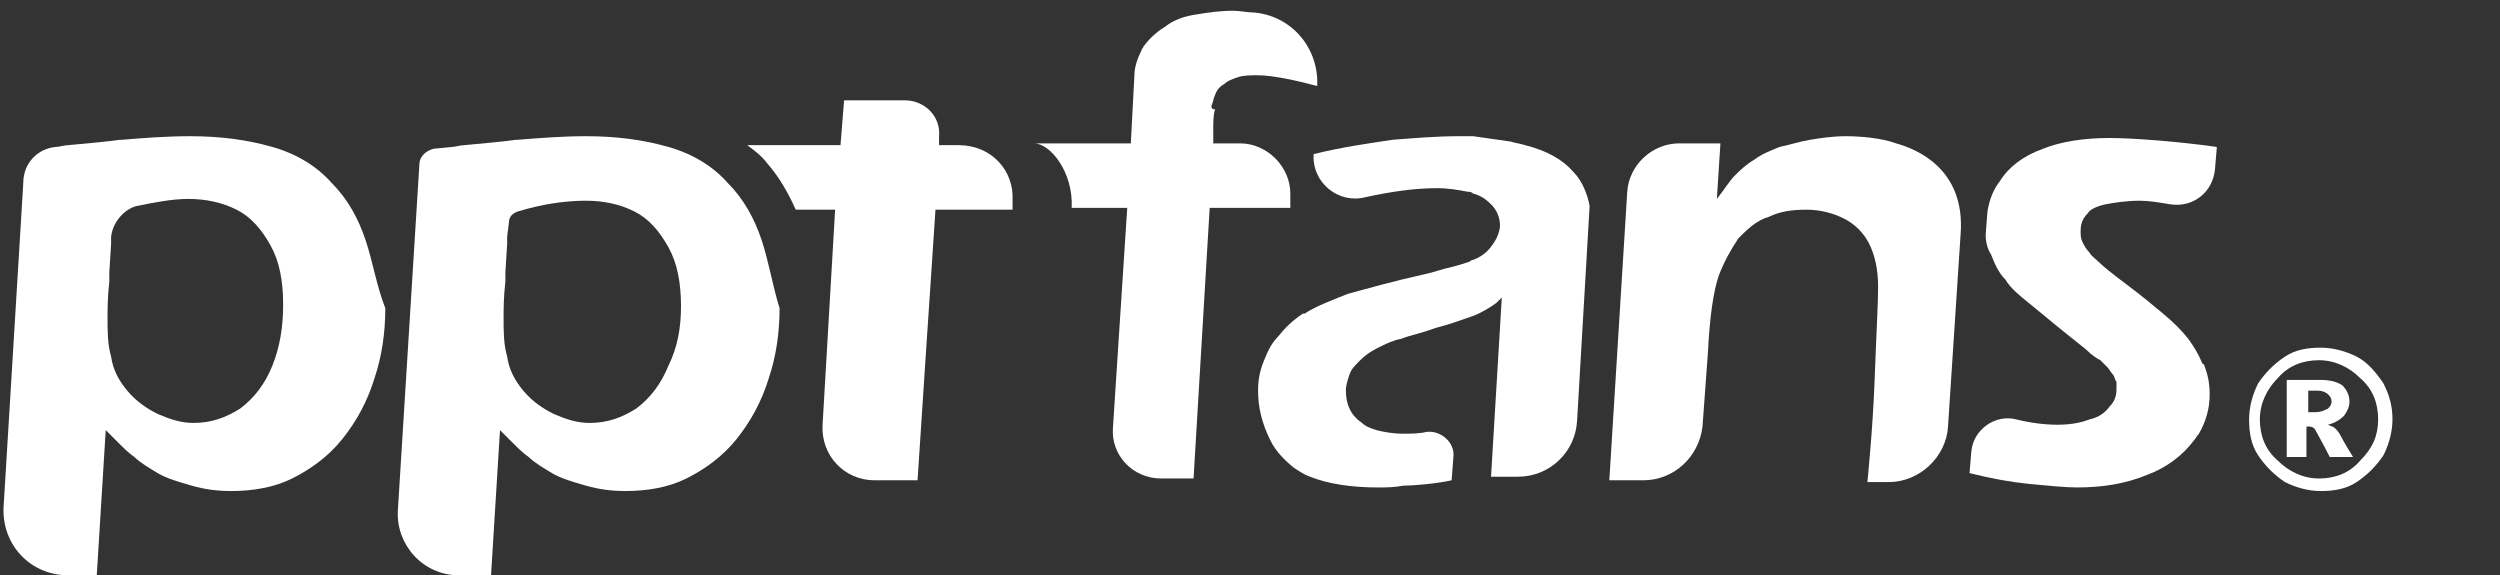
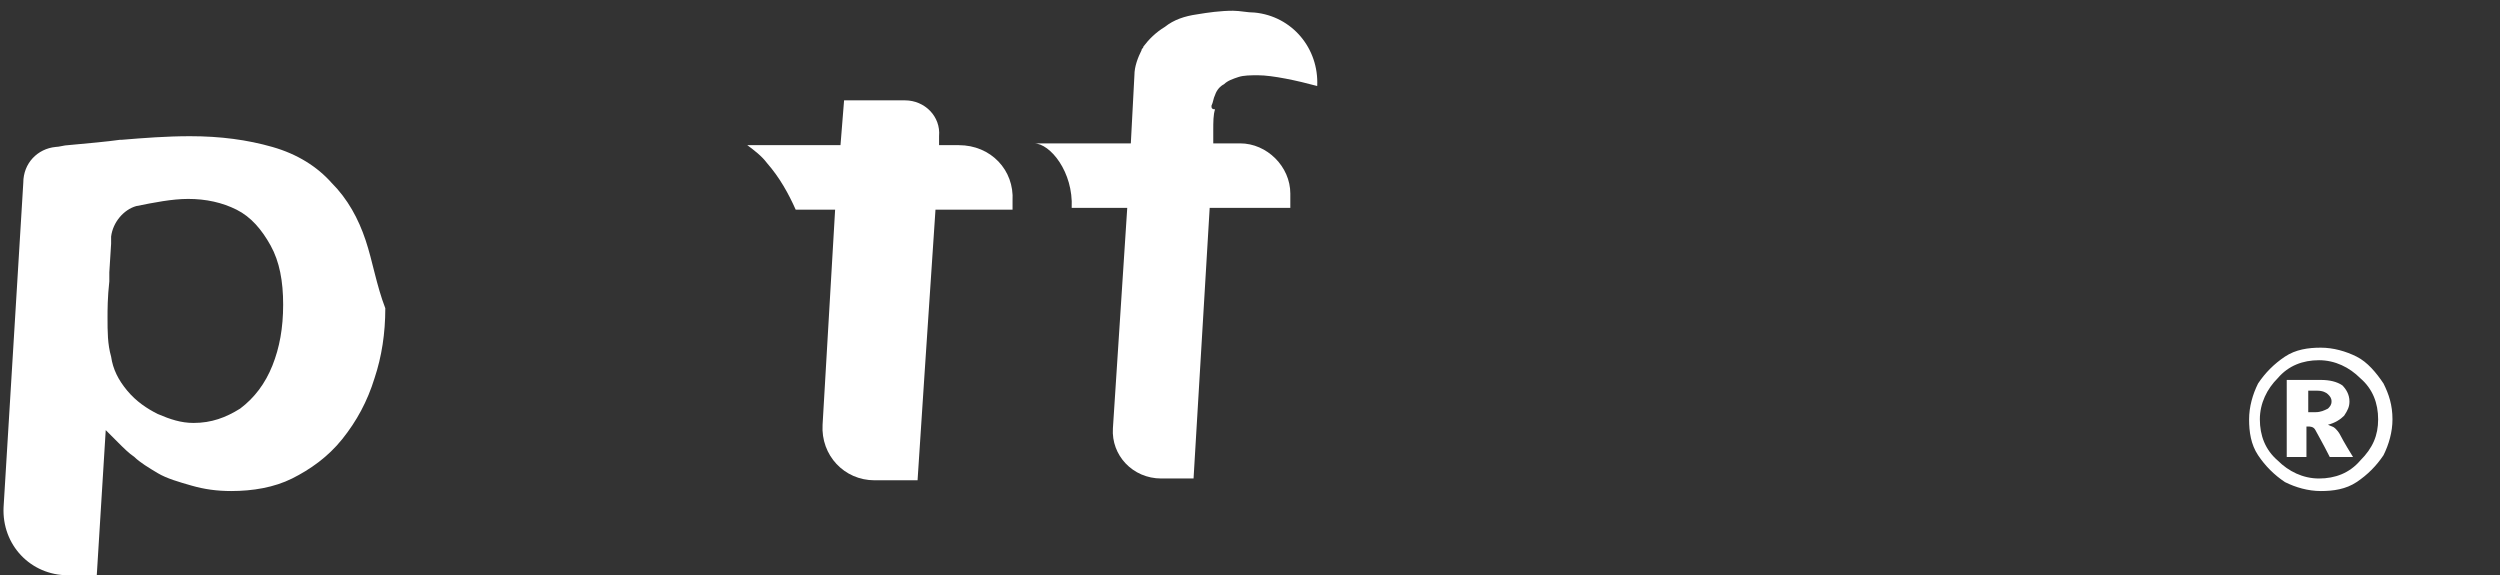
<svg xmlns="http://www.w3.org/2000/svg" version="1.1" id="图层_1" x="0px" y="0px" viewBox="-417 264.9 139.5 32.1" style="enable-background:new -417 264.9 139.5 32.1;" xml:space="preserve">
  <rect x="-417" y="264.9" width="139.5" height="32.1" fill="#333333" stroke="none" />
  <style type="text/css">
	.st0{fill:#FFFFFF;}
</style>
  <g>
    <g>
-       <path class="st0" d="M-374.5,278.3c-0.4-1.2-1-2.3-1.9-3.2c-0.8-0.9-1.9-1.6-3.3-2c-1.4-0.4-2.9-0.6-4.6-0.6    c-1.3,0-2.6,0.1-3.8,0.2c0,0-0.1,0-0.1,0c-0.7,0.1-1.8,0.2-2.9,0.3l0,0l0,0c-0.2,0-0.5,0.1-0.7,0.1l-1,0.1    c-0.4,0.1-0.8,0.4-0.8,0.9l-1.2,19.3c-0.1,1.9,1.4,3.6,3.4,3.6h1.8l0.5-8.1l0.2,0.2l0,0c0,0,0.1,0.1,0.1,0.1l0.4,0.4    c0.3,0.3,0.6,0.6,0.9,0.8c0.3,0.3,0.8,0.6,1.3,0.9c0.5,0.3,1.2,0.5,1.9,0.7c0.7,0.2,1.4,0.3,2.2,0.3c1.2,0,2.4-0.2,3.4-0.7    c1-0.5,2-1.2,2.8-2.2c0.8-1,1.4-2.1,1.8-3.4c0.4-1.2,0.6-2.5,0.6-3.9C-373.9,280.8-374.1,279.5-374.5,278.3z M-379.7,285.3    c-0.4,1-1,1.8-1.8,2.4c-0.8,0.5-1.6,0.8-2.6,0.8c-0.7,0-1.3-0.2-2-0.5c-0.6-0.3-1.2-0.7-1.7-1.3c-0.5-0.6-0.8-1.2-0.9-1.9    c-0.2-0.7-0.2-1.4-0.2-2.2c0-0.4,0-1.1,0.1-2l0-0.5l0.1-1.6c0-0.1,0-0.3,0-0.4l0.1-0.8c0-0.3,0.2-0.5,0.5-0.6    c1.3-0.4,2.6-0.6,3.8-0.6c1,0,1.9,0.2,2.7,0.6c0.8,0.4,1.4,1.1,1.9,2c0.5,0.9,0.7,2,0.7,3.3C-379,283.2-379.2,284.3-379.7,285.3z" />
      <path class="st0" d="M-396.6,278.3c-0.4-1.2-1-2.3-1.9-3.2c-0.8-0.9-1.9-1.6-3.3-2c-1.4-0.4-2.9-0.6-4.6-0.6    c-1.3,0-2.6,0.1-3.8,0.2c0,0-0.1,0-0.1,0c-0.7,0.1-1.8,0.2-2.9,0.3l0,0l0,0c-0.2,0-0.5,0.1-0.7,0.1l0,0c-1,0.1-1.8,0.9-1.8,2    l-1.1,18.1c-0.1,2.1,1.5,3.8,3.6,3.8h1.6l0.5-8.1l0.2,0.2l0,0c0,0,0.1,0.1,0.1,0.1l0.4,0.4c0.3,0.3,0.6,0.6,0.9,0.8    c0.3,0.3,0.8,0.6,1.3,0.9c0.5,0.3,1.2,0.5,1.9,0.7c0.7,0.2,1.4,0.3,2.2,0.3c1.2,0,2.4-0.2,3.4-0.7c1-0.5,2-1.2,2.8-2.2    c0.8-1,1.4-2.1,1.8-3.4c0.4-1.2,0.6-2.5,0.6-3.9C-396,280.8-396.2,279.5-396.6,278.3z M-401.8,285.3c-0.4,1-1,1.8-1.8,2.4    c-0.8,0.5-1.6,0.8-2.6,0.8c-0.7,0-1.3-0.2-2-0.5c-0.6-0.3-1.2-0.7-1.7-1.3c-0.5-0.6-0.8-1.2-0.9-1.9c-0.2-0.7-0.2-1.4-0.2-2.2    c0-0.4,0-1.1,0.1-2l0-0.5l0.1-1.6c0-0.1,0-0.3,0-0.4c0,0,0,0,0,0c0.1-0.8,0.7-1.5,1.4-1.7c1-0.2,2-0.4,2.9-0.4    c1,0,1.9,0.2,2.7,0.6c0.8,0.4,1.4,1.1,1.9,2c0.5,0.9,0.7,2,0.7,3.3C-401.2,283.2-401.4,284.3-401.8,285.3z" />
-       <path class="st0" d="M-311.2,272.9c-0.8-0.3-2-0.4-2.8-0.4c-0.7,0-1.4,0.1-2,0.2s-1.2,0.3-1.7,0.4c-0.5,0.2-1,0.4-1.4,0.7    c-0.5,0.3-0.8,0.6-1.1,0.9c-0.3,0.3-0.6,0.8-1,1.3l0.2-3.1h-2.3c-1.5,0-2.8,1.2-2.9,2.7l-1,16.1h1.9c1.7,0,3.1-1.3,3.3-3l0.3-4.1    c0.1-2,0.3-3.4,0.6-4.3c0.3-0.8,0.7-1.5,1.1-2.1c0.5-0.5,1-1,1.7-1.2c0.6-0.3,1.3-0.4,2.1-0.4c0.8,0,1.5,0.2,2.1,0.5    c0.6,0.3,1.1,0.8,1.4,1.4c0.3,0.6,0.5,1.4,0.5,2.4c0,0.9-0.1,2.6-0.2,5.3c-0.1,2.7-0.4,5.6-0.4,5.6h1.2c1.7,0,3.2-1.4,3.3-3.1    l0.7-10.7C-307.3,274.3-310.1,273.2-311.2,272.9z" />
      <path class="st0" d="M-364.6,273l0-0.5c0.1-1.1-0.8-2-1.9-2h-3.4h0l-0.2,2.5h-0.2v0h-5c0.4,0.3,0.8,0.6,1.1,1    c0.7,0.8,1.2,1.7,1.6,2.6h2.2l-0.7,12c-0.1,1.7,1.2,3.1,2.9,3.1l2.4,0l0.4-6.1c0,0,0,0,0,0l0.6-9h4.3l0-0.5c0.1-1.7-1.2-3.1-3-3.1    H-364.6z" />
      <path class="st0" d="M-349.4,270.8C-349.4,270.8-349.4,270.8-349.4,270.8c0.1-0.2,0.1-0.4,0.2-0.6c0.1-0.3,0.3-0.5,0.5-0.6    c0.2-0.2,0.5-0.3,0.8-0.4c0.3-0.1,0.7-0.1,1.1-0.1c0.8,0,2.2,0.3,3.3,0.6l0,0c0.1-2.1-1.4-3.9-3.5-4.1c-0.4,0-0.8-0.1-1.2-0.1    c-0.7,0-1.4,0.1-2,0.2c-0.7,0.1-1.3,0.3-1.8,0.7c0,0,0,0,0,0c-0.5,0.3-0.9,0.7-1.2,1.1c0,0.1-0.1,0.1-0.1,0.2    c-0.2,0.4-0.4,0.9-0.4,1.4l-0.2,3.8h0h0h-5.4c0.9,0,2.2,1.6,2.1,3.6h3.1l-0.8,12.3c-0.1,1.5,1.1,2.8,2.7,2.8l1.8,0l0.9-15.1h4.5    v-0.8c0-1.5-1.3-2.8-2.8-2.8h-1.5h0l0-0.7c0-0.5,0-0.9,0.1-1.2C-349.4,271-349.4,270.9-349.4,270.8z" />
-       <path class="st0" d="M-329.2,274.5c-0.6-0.7-1.5-1.2-2.7-1.5c-0.3-0.1-0.5-0.1-0.8-0.2c-0.7-0.1-1.4-0.2-2.1-0.3    c-0.3,0-0.6,0-0.8,0c-1.2,0-2.4,0.1-3.7,0.2c-1.3,0.2-2.8,0.4-4.4,0.8l0,0c-0.1,1.6,1.4,2.8,2.9,2.4c1.4-0.3,2.7-0.5,4-0.5    c0.6,0,1.2,0.1,1.7,0.2c0.1,0,0.2,0,0.3,0.1c0.4,0.1,0.7,0.3,1,0.6c0.3,0.3,0.5,0.7,0.5,1.2c0,0.2-0.1,0.5-0.2,0.7    c-0.1,0.2-0.3,0.5-0.5,0.7c-0.2,0.2-0.5,0.4-0.8,0.5c-0.1,0-0.2,0.1-0.2,0.1c-0.3,0.1-0.6,0.2-1,0.3c-0.5,0.1-1,0.3-1.5,0.4    c-1.8,0.4-3.2,0.8-4.3,1.1c-1,0.4-1.8,0.7-2.4,1.1c0,0,0,0-0.1,0c-0.6,0.4-1,0.8-1.4,1.3c-0.4,0.4-0.6,0.9-0.8,1.4    c-0.2,0.5-0.3,1-0.3,1.6c0,0.9,0.2,1.8,0.7,2.8c0.3,0.6,0.8,1.1,1.3,1.5c0.3,0.2,0.6,0.4,0.9,0.5c1,0.4,2.3,0.6,3.8,0.6    c0.4,0,0.9,0,1.4-0.1c0.5,0,1.8-0.1,2.7-0.3l0.1-1.3c0.1-0.8-0.7-1.5-1.5-1.4l0,0c-0.4,0.1-0.9,0.1-1.3,0.1    c-0.6,0-1.1-0.1-1.5-0.2c-0.3-0.1-0.6-0.2-0.8-0.4c-0.6-0.4-0.9-1-0.9-1.8c0-0.3,0.1-0.6,0.2-0.9c0.1-0.3,0.3-0.5,0.6-0.8    c0.3-0.3,0.6-0.5,1-0.7c0.4-0.2,0.8-0.4,1.3-0.5c0.5-0.2,1.1-0.3,1.9-0.6c0.8-0.2,1.3-0.4,1.6-0.5c0,0,0,0,0,0    c0.3-0.1,0.6-0.2,0.8-0.3c0.2-0.1,0.6-0.3,1-0.6l0.3-0.3l-0.6,10h1.5c1.8,0,3.2-1.4,3.3-3.1l0.7-12    C-328.4,275.8-328.7,275-329.2,274.5z" />
-       <path class="st0" d="M-299.5,276.3c0.5-0.1,1.2-0.2,1.9-0.2c0.5,0,1.1,0.1,1.7,0.2c1.3,0.2,2.4-0.7,2.5-2l0.1-1.2    c-2.1-0.3-4.7-0.5-6-0.5c-1.4,0-2.7,0.2-3.7,0.6c-1.1,0.4-1.9,1-2.4,1.8c-0.4,0.5-0.6,1.1-0.7,1.7l-0.1,1.3c0,0.4,0.1,0.8,0.3,1.1    c0.2,0.5,0.4,1,0.8,1.4c0.3,0.5,0.8,0.9,1.3,1.3c0.5,0.4,1.2,1,2.2,1.8l1,0.8c0.3,0.3,0.6,0.5,0.8,0.6c0.2,0.2,0.3,0.3,0.4,0.4    c0.1,0.1,0.2,0.3,0.3,0.4c0.1,0.1,0.1,0.3,0.2,0.4c0,0.1,0,0.3,0,0.4c0,0.4-0.1,0.7-0.4,1c-0.2,0.3-0.6,0.6-1.1,0.7    c-0.5,0.2-1.1,0.3-1.8,0.3c-0.7,0-1.5-0.1-2.3-0.3l0,0c-1.2-0.3-2.4,0.6-2.5,1.8l-0.1,1.2c1.2,0.3,2.3,0.5,3.3,0.6    c1.1,0.1,2,0.2,2.7,0.2c1.4,0,2.7-0.2,3.9-0.7c1.1-0.4,2-1.1,2.6-1.9c0.1-0.1,0.2-0.3,0.3-0.4c0.4-0.7,0.6-1.4,0.6-2.2    c0-0.6-0.1-1.1-0.3-1.6c0,0,0-0.1-0.1-0.1c-0.2-0.5-0.5-1-0.8-1.4c-0.4-0.5-0.8-0.9-1.4-1.4c-0.6-0.5-1.2-1-2-1.6    c-0.8-0.6-1.3-1-1.5-1.2c-0.2-0.2-0.5-0.4-0.6-0.6c-0.2-0.2-0.3-0.4-0.4-0.6c-0.1-0.2-0.1-0.4-0.1-0.6c0-0.4,0.1-0.7,0.4-1    C-300.4,276.6-300,276.4-299.5,276.3z" />
    </g>
    <g>
      <path class="st0" d="M-283.5,288.3c0,0.7-0.2,1.4-0.5,2c-0.4,0.6-0.9,1.1-1.5,1.5s-1.3,0.5-2,0.5c-0.7,0-1.4-0.2-2-0.5    c-0.6-0.4-1.1-0.9-1.5-1.5c-0.4-0.6-0.5-1.3-0.5-2c0-0.7,0.2-1.4,0.5-2c0.4-0.6,0.9-1.1,1.5-1.5c0.6-0.4,1.3-0.5,2-0.5    c0.7,0,1.4,0.2,2,0.5s1.1,0.9,1.5,1.5C-283.7,286.9-283.5,287.5-283.5,288.3z M-284.3,288.3c0-0.9-0.3-1.7-1-2.3    c-0.6-0.6-1.4-1-2.3-1c-0.9,0-1.7,0.3-2.3,1c-0.6,0.6-1,1.4-1,2.3c0,0.9,0.3,1.7,1,2.3c0.6,0.6,1.4,1,2.3,1c0.9,0,1.7-0.3,2.3-1    C-284.6,289.9-284.3,289.2-284.3,288.3z M-289.4,286.1h1.9c0.5,0,0.9,0.1,1.2,0.3c0.2,0.2,0.4,0.5,0.4,0.9c0,0.3-0.1,0.5-0.3,0.8    c-0.2,0.2-0.5,0.4-0.9,0.5c0.2,0.1,0.3,0.1,0.4,0.2c0.1,0.1,0.2,0.2,0.3,0.4c0,0,0.2,0.4,0.7,1.2h-1.3c-0.4-0.8-0.7-1.3-0.8-1.5    c-0.1-0.2-0.3-0.2-0.4-0.2c0,0-0.1,0-0.1,0v1.7h-1.1V286.1z M-288.3,287.9h0.5c0.3,0,0.5-0.1,0.7-0.2c0.1-0.1,0.2-0.2,0.2-0.4    s-0.1-0.3-0.2-0.4c-0.1-0.1-0.3-0.2-0.6-0.2h-0.5V287.9z" />
    </g>
  </g>
</svg>